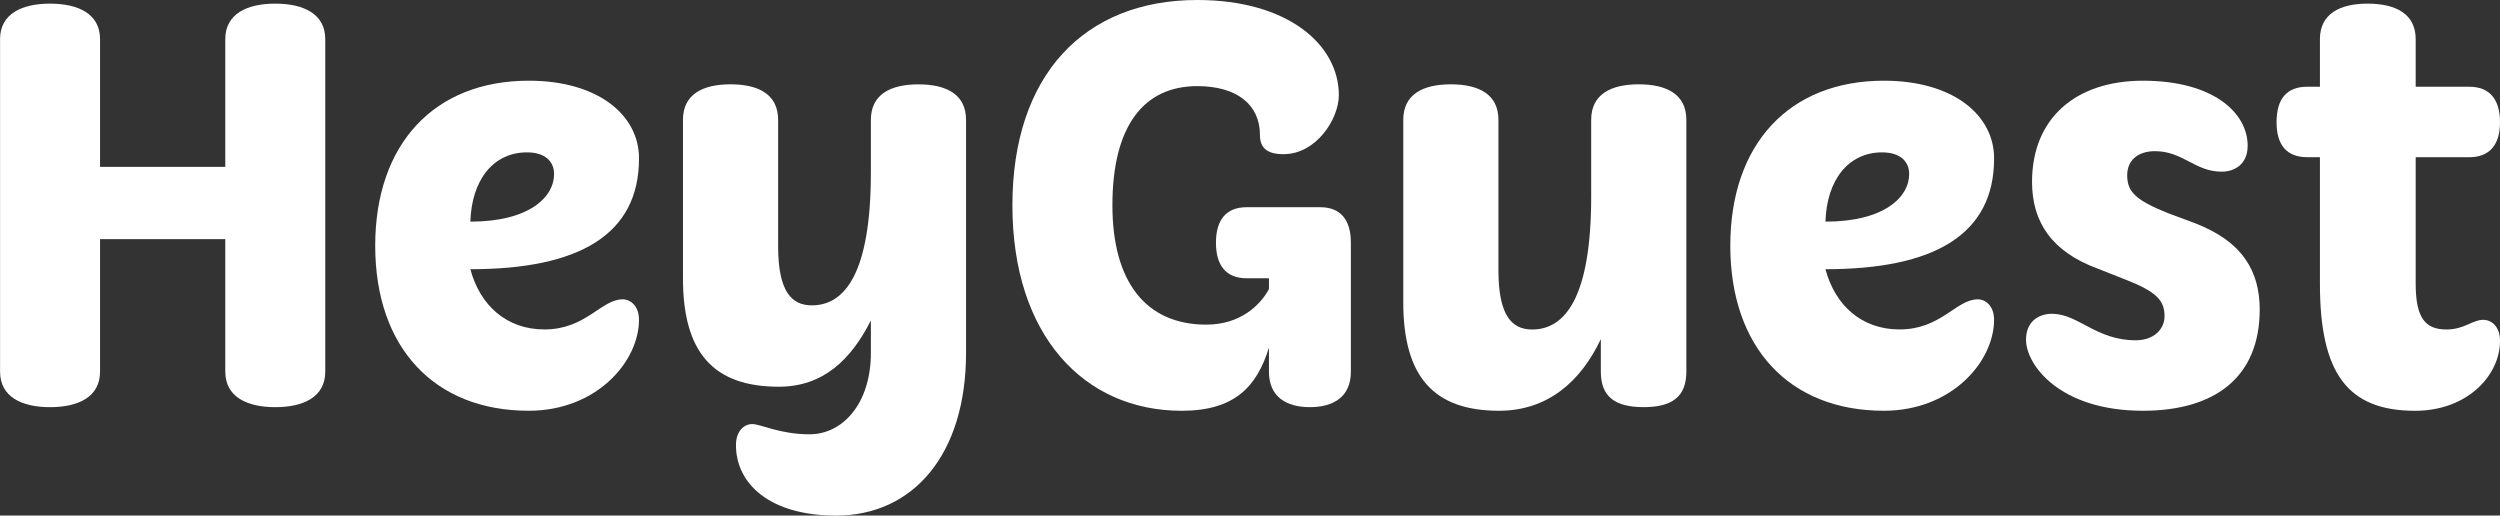
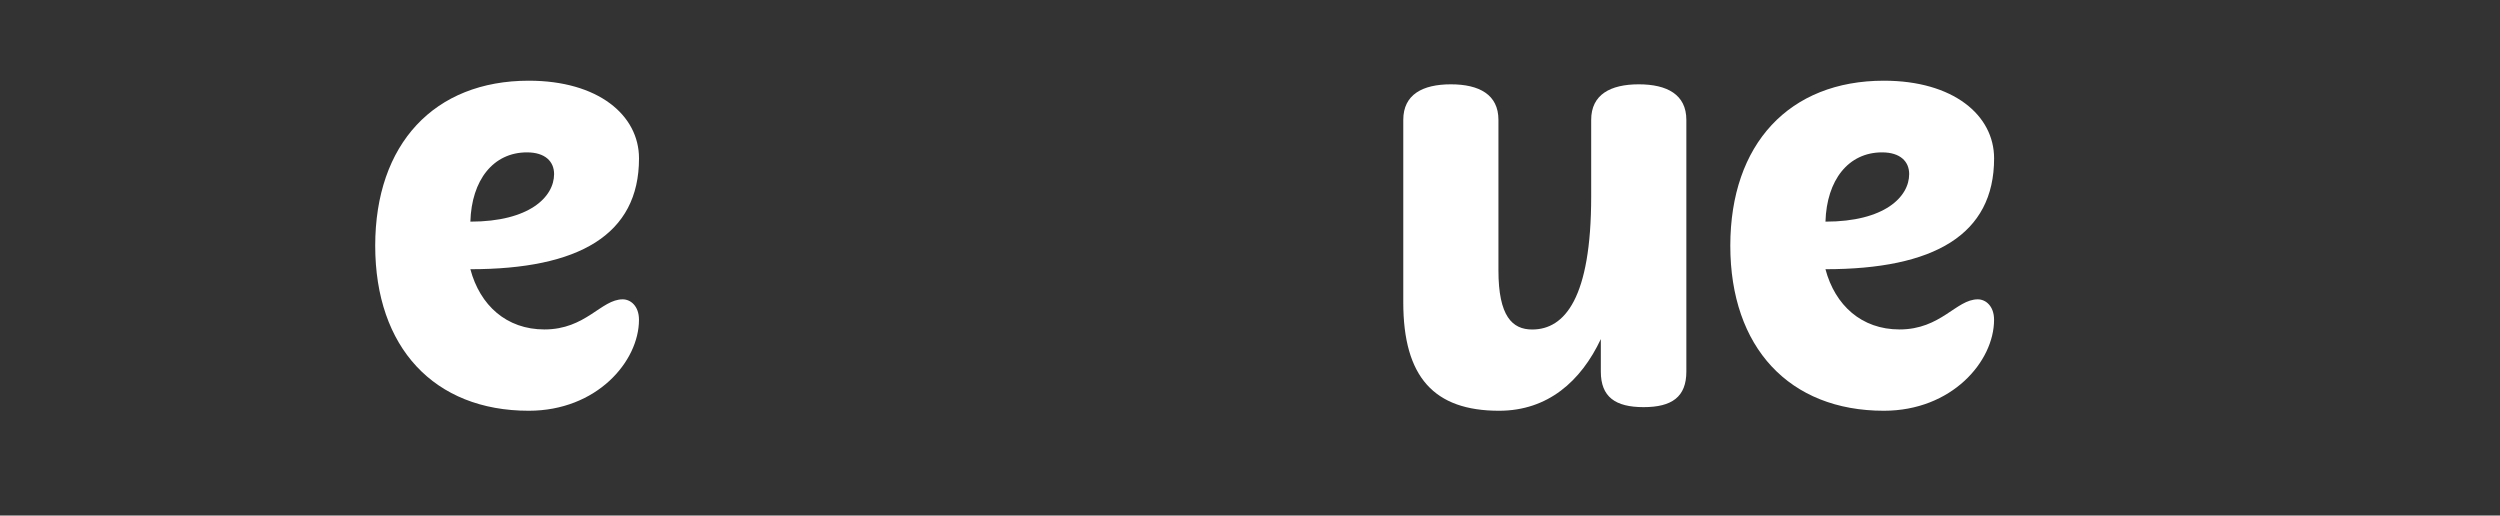
<svg xmlns="http://www.w3.org/2000/svg" id="Layer_1" data-name="Layer 1" viewBox="0 0 3513.24 724.5">
  <rect x="0" y="0" width="3513.24" height="724.5" fill="#333333" stroke="none" />
  <defs>
    <style>.cls-1{fill:#fff;}</style>
  </defs>
-   <path class="cls-1" d="M1271,1993.16V1807h-176v186.2c0,35.55-30.47,49.94-70.25,49.94s-70.25-14.39-70.25-49.94V1526c0-35.54,30.47-49.93,70.25-49.93s70.25,14.39,70.25,49.93v179.43h176V1526c0-35.54,30.47-49.93,70.25-49.93s70.25,14.39,70.25,49.93v467.2c0,35.55-30.47,49.94-70.25,49.94S1271,2028.71,1271,1993.16Z" transform="translate(-954.41 -1470.95)" />
  <path class="cls-1" d="M1481.69,1816.27c0-143,83-231.91,215.83-231.91,97.33,0,154.89,48.25,154.89,109.19,0,107.49-84.64,155.73-237,155.73,13.54,50.78,50.78,84.64,104.1,84.64,58.4,0,79.56-42.32,110-42.32,11,0,22.86,9.31,22.86,28.77,0,58.4-59.25,127.81-154.89,127.81C1564.64,2048.18,1481.69,1959.31,1481.69,1816.27Zm133.73-33.85c82.95,0,117.65-34.71,117.65-66.87,0-17.77-12.7-30.47-38.09-30.47C1647.58,1685.08,1617.11,1724,1615.42,1782.42Z" transform="translate(-954.41 -1470.95)" />
-   <path class="cls-1" d="M1914.18,1862V1639.38c0-35.55,27.09-49.94,66.86-49.94s66.87,14.39,66.87,49.94v177.74c0,64.32,19.47,82.94,47.4,82.94,45.7,0,82.94-44,82.94-187v-73.63c0-35.55,27.08-49.94,66.86-49.94s66.87,14.39,66.87,49.94v327.54c0,143-74.48,228.53-182.82,228.53-93.1,0-140.5-44.86-140.5-99,0-20.31,11.85-29.62,22.85-29.62,11.85,0,38.94,14.39,80.41,14.39,47.4,0,86.33-44,86.33-114.27v-45.7c-27.93,55-66.86,93.1-129.5,93.1C1957.35,2014.32,1914.18,1966.92,1914.18,1862Z" transform="translate(-954.41 -1470.95)" />
-   <path class="cls-1" d="M2377.14,1759.56c0-182.81,100.72-288.61,259.84-288.61,127,0,198.9,62.63,198.9,133.73,0,33-31.32,82.94-77.87,82.94-24.54,0-33-10.16-33-27.08,0-42.32-32.16-68.56-88-68.56-75.33,0-119.34,55.86-119.34,167.58,0,105.8,45.71,167.59,132,167.59,48.24,0,76.17-27.94,88-49.94V1862h-31.32c-28.77,0-43.16-17.77-43.16-49.93s14.39-49.94,43.16-49.94h103.26c28.78,0,43.17,17.78,43.17,49.94v181.12c0,35.55-24.55,49.94-57.56,49.94s-57.55-14.39-57.55-49.94v-33.85c-16.93,55-48.24,88.87-122.72,88.87C2477.86,2048.18,2377.14,1942.38,2377.14,1759.56Z" transform="translate(-954.41 -1470.95)" />
  <path class="cls-1" d="M2926.43,1895.83V1639.38c0-35.55,27.08-49.94,66.86-49.94s66.87,14.39,66.87,49.94V1851c0,64.33,19.46,83,47.39,83,45.71,0,82.95-44,82.95-187.05V1639.38c0-35.55,27.08-49.94,66.86-49.94s66.87,14.39,66.87,49.94v353.78c0,35.55-20.32,49.94-60.1,49.94s-60.09-14.39-60.09-49.94v-45.7c-27.93,59.24-74.48,100.72-143,100.72C2969.6,2048.18,2926.43,2000.78,2926.43,1895.83Z" transform="translate(-954.41 -1470.95)" />
  <path class="cls-1" d="M3386,1816.27c0-143,82.94-231.91,215.82-231.91,97.34,0,154.89,48.25,154.89,109.19,0,107.49-84.64,155.73-237,155.73,13.54,50.78,50.78,84.64,104.1,84.64,58.4,0,79.56-42.32,110-42.32,11,0,22.85,9.31,22.85,28.77,0,58.4-59.25,127.81-154.89,127.81C3469,2048.18,3386,1959.31,3386,1816.27Zm133.73-33.85c82.94,0,117.64-34.71,117.64-66.87,0-17.77-12.69-30.47-38.09-30.47C3551.9,1685.08,3521.43,1724,3519.74,1782.42Z" transform="translate(-954.41 -1470.95)" />
-   <path class="cls-1" d="M3801.57,1948.3c0-26.23,18.62-36.39,36.39-36.39,37.24,0,61.79,37.24,117.65,37.24,26.24,0,40.62-16.08,40.62-33.85,0-22-11-34.71-57.55-52.48l-36.39-14.39c-64.33-23.7-92.26-65.17-92.26-121.88,0-89.71,61.79-142.19,155.74-142.19,99.87,0,147.26,45.71,147.26,91.41,0,26.24-18.62,36.4-36.39,36.4-38.09,0-54.17-28.78-93.95-28.78-23.7,0-38.93,12.69-38.93,33.85,0,22.86,11,34.71,57.55,53.33l36.4,13.54c69.4,26.24,92.25,69.4,92.25,121.88,0,94.79-62.63,142.19-164.19,142.19C3849,2048.18,3801.57,1983.85,3801.57,1948.3Z" transform="translate(-954.41 -1470.95)" />
-   <path class="cls-1" d="M4214.59,1869.59V1691.85h-17.78c-28.77,0-43.16-16.92-43.16-49.09,0-33,14.39-49.93,43.16-49.93h17.78V1526c0-35.54,27.93-49.93,66.86-49.93,39.78,0,67.71,14.39,67.71,49.93v66.87h75.33c27.93,0,43.16,16.92,43.16,49.93,0,32.17-15.23,49.09-43.16,49.09h-75.33v177.74c0,48.24,13.54,64.33,43.17,64.33,25.39,0,36.39-13.55,51.63-13.55,11.84,0,23.69,9.31,23.69,29.63,0,48.24-45.7,98.18-119.34,98.18C4253.52,2048.18,4214.59,1995.7,4214.59,1869.59Z" transform="translate(-954.41 -1470.95)" />
</svg>